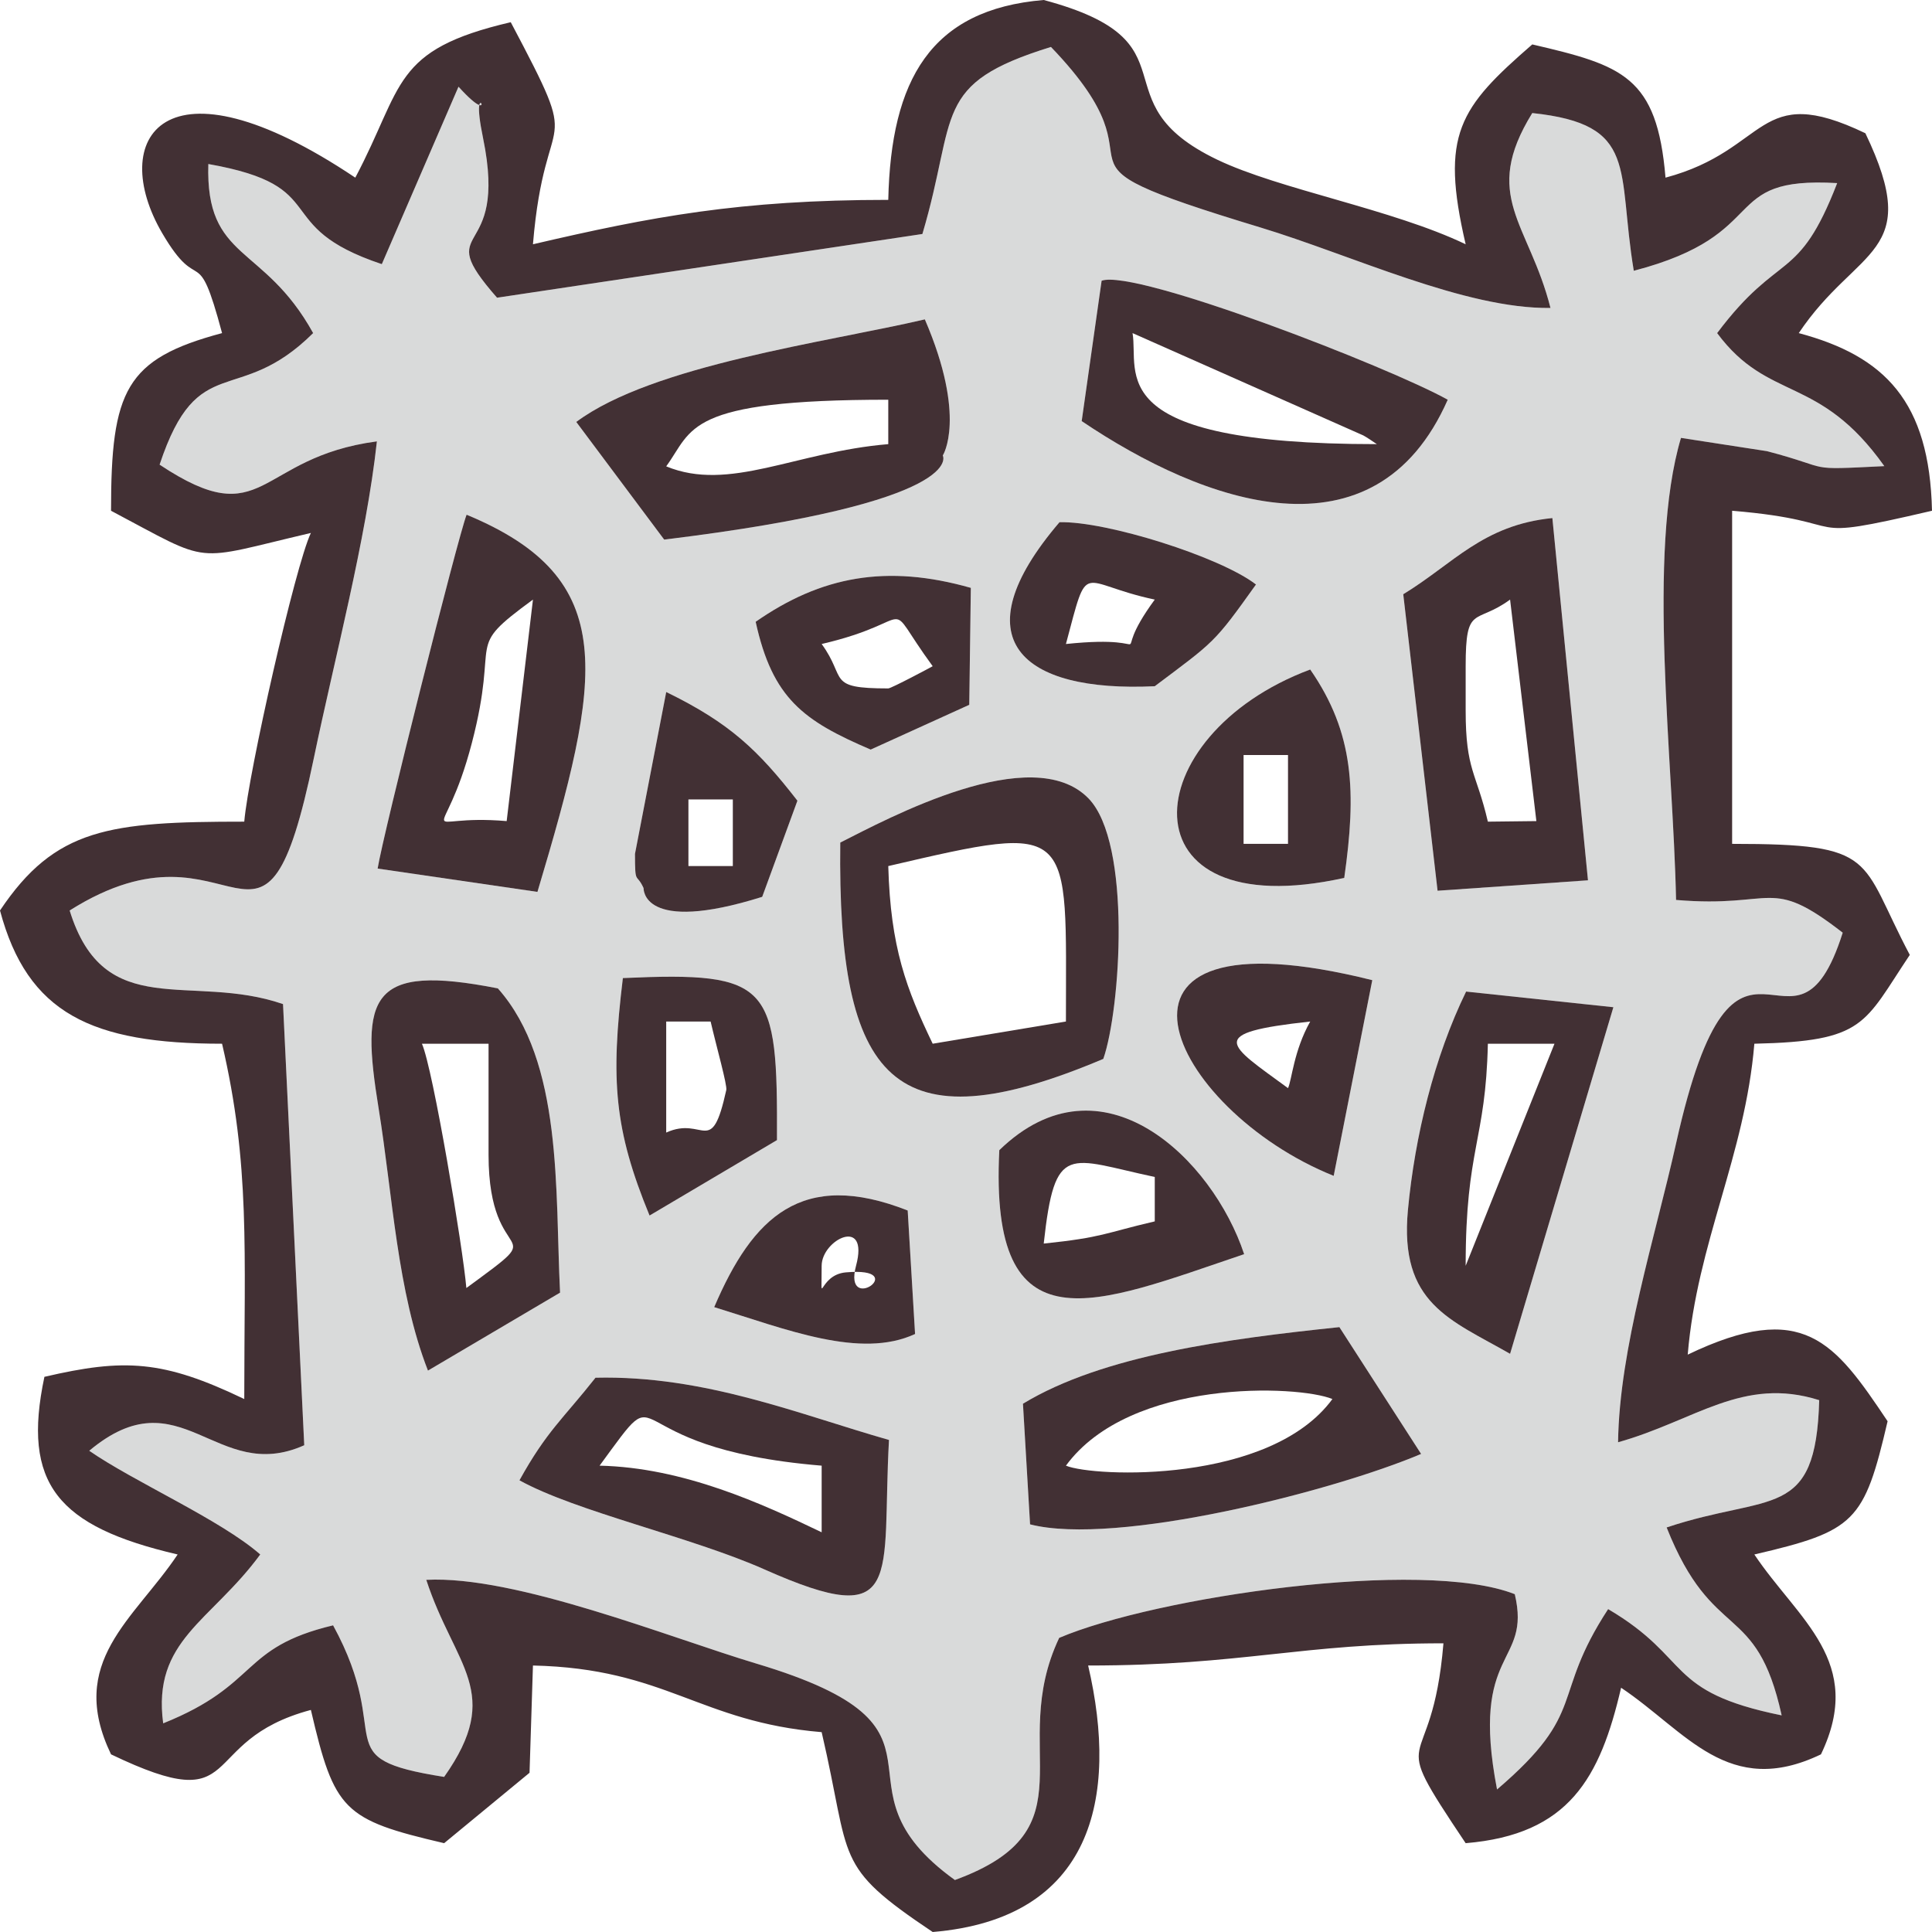
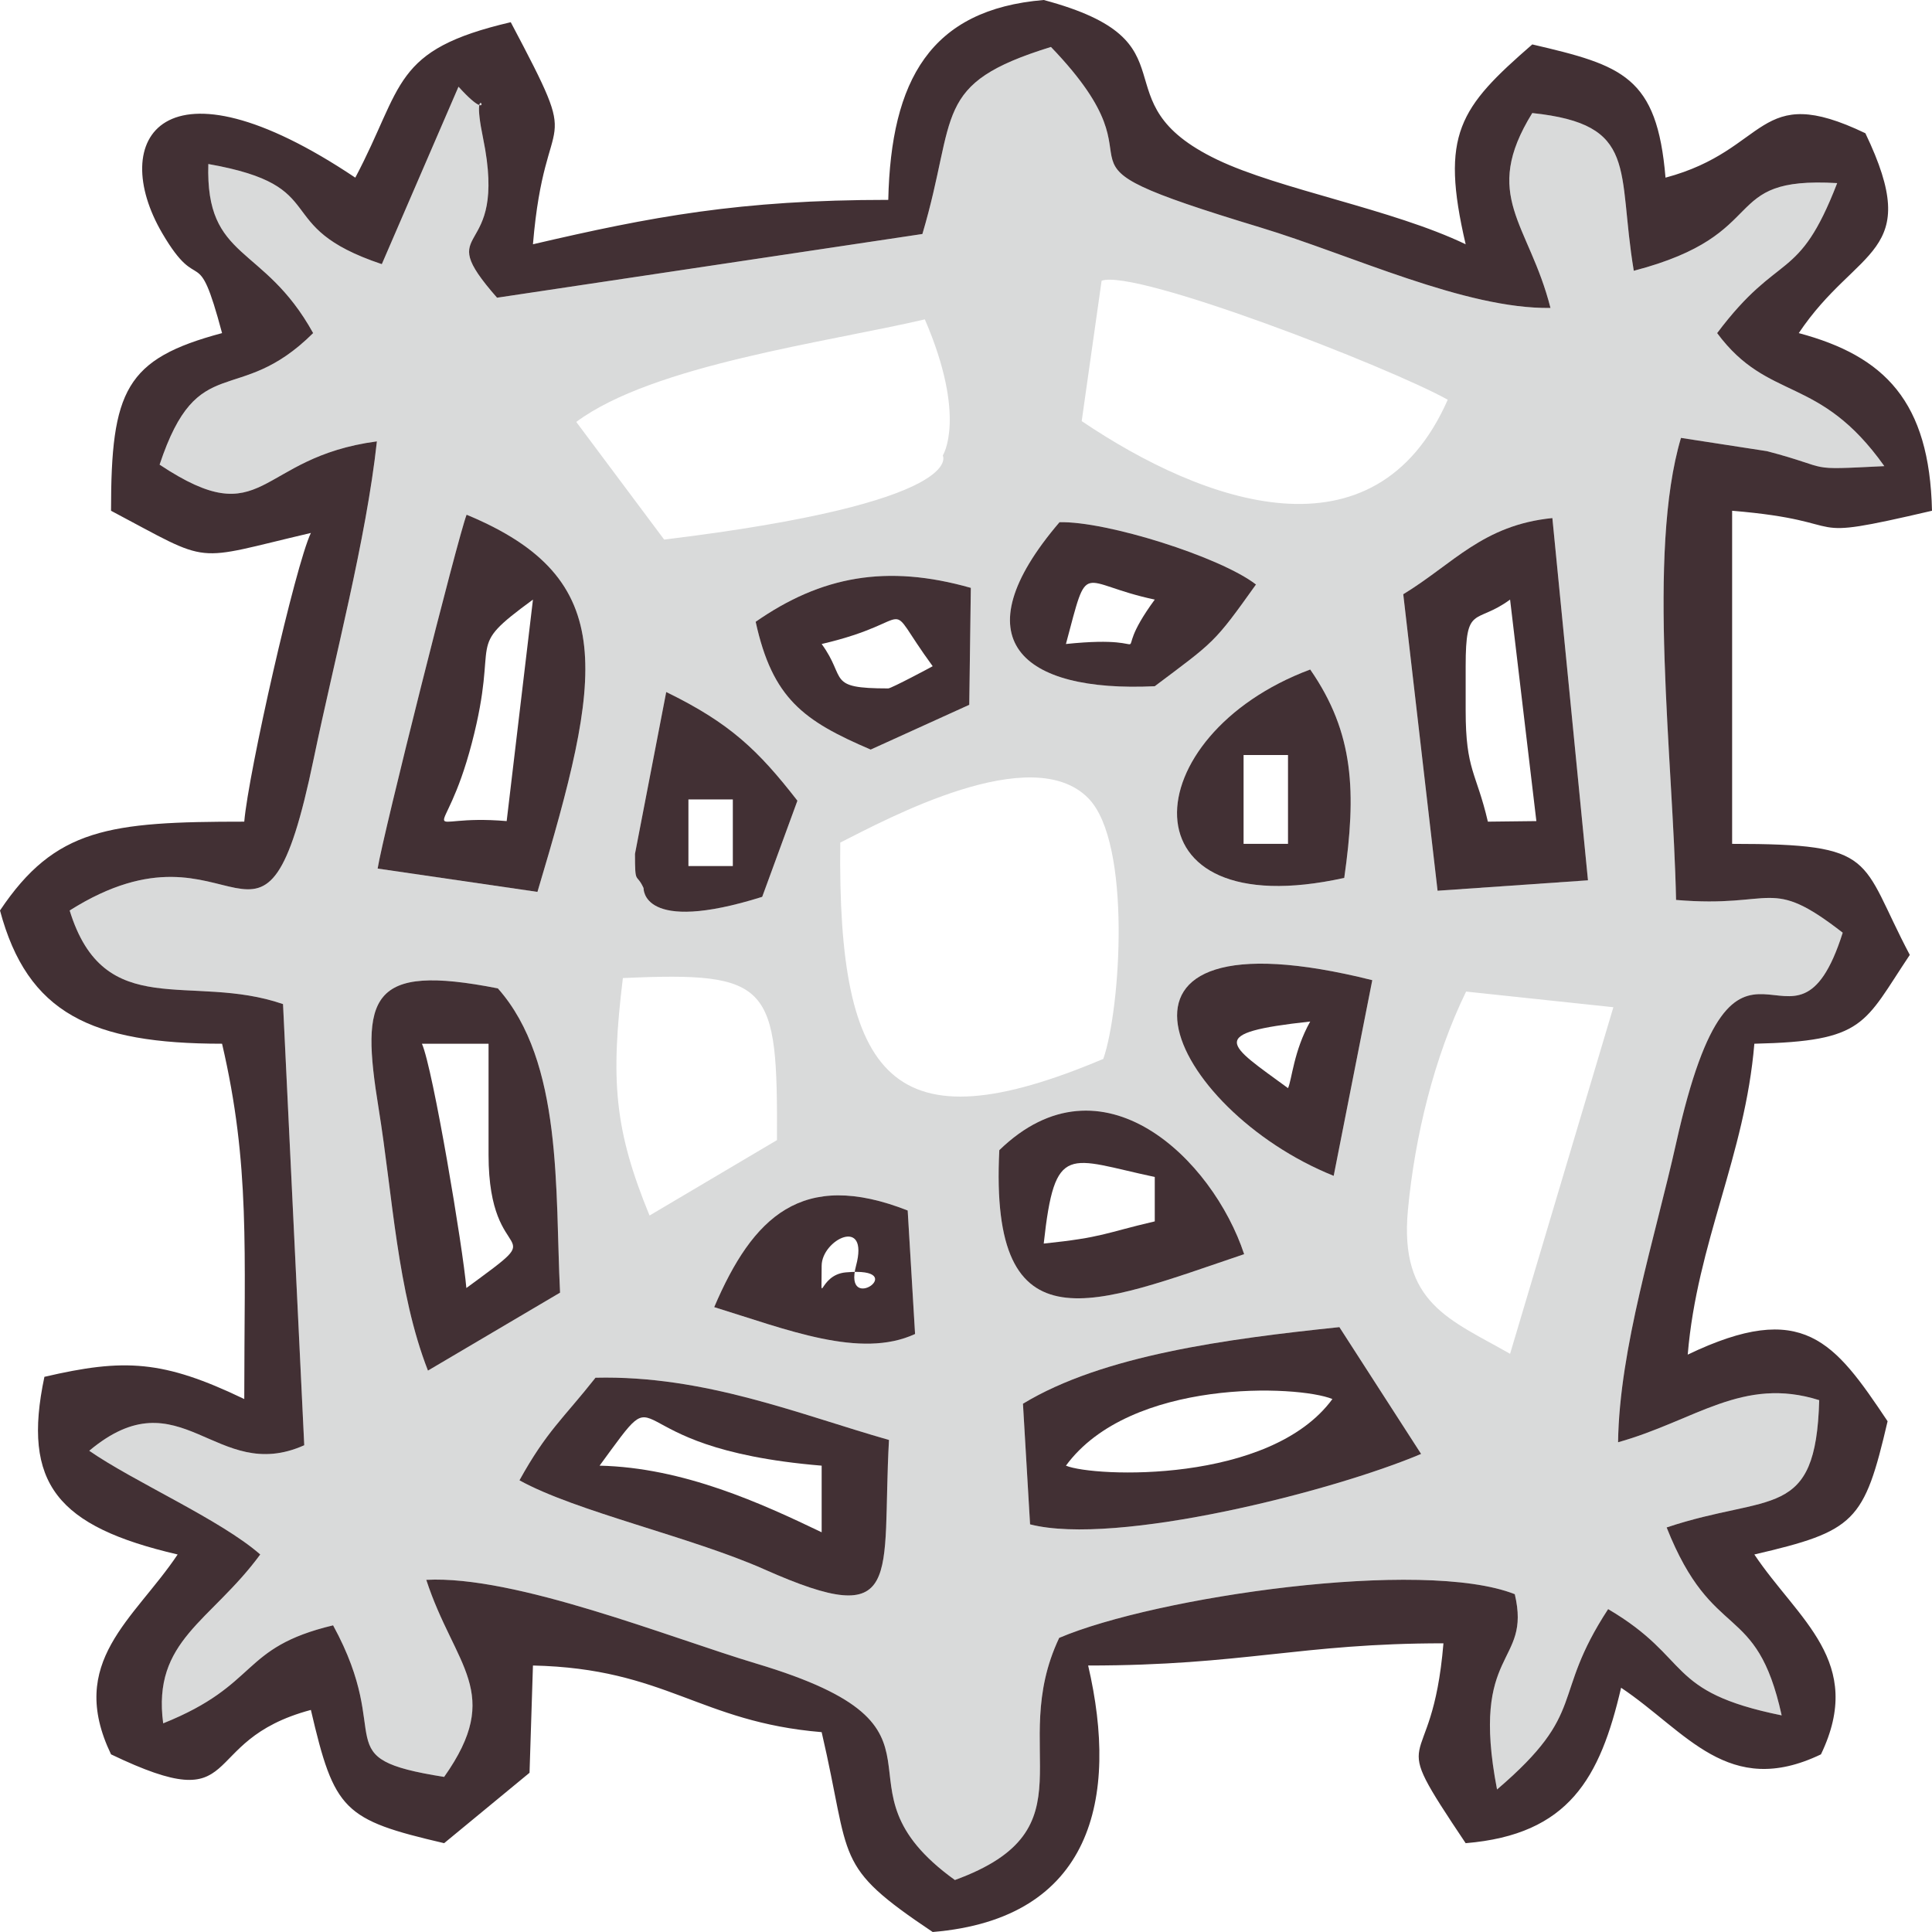
<svg xmlns="http://www.w3.org/2000/svg" xml:space="preserve" width="272px" height="272px" style="shape-rendering:geometricPrecision; text-rendering:geometricPrecision; image-rendering:optimizeQuality; fill-rule:evenodd; clip-rule:evenodd" viewBox="0 0 1243.58 1243.58">
  <defs>
    <style type="text/css">  .fil0 {fill:#D9DADA} .fil1 {fill:#423034}  </style>
  </defs>
  <g id="Слой_x0020_1">
    <path class="fil0" d="M383.31 886.8c70.46,-1.67 131.49,23.75 188.91,40.06 -4.94,89.2 10.64,123.68 -80.03,83.39 -47.29,-21.02 -121.64,-37.32 -157.83,-57.41 17.59,-31.81 28.16,-39.68 48.95,-66.04zm279.72 94.39l-4.58 -77.64c51.38,-31.25 131.47,-41.76 203.68,-49.31l52.6 81.62c-56.88,24.12 -196.35,59.54 -251.7,45.33zm-203.31 -139.82c24.8,-58 56.36,-89.01 124.54,-62.2l4.75 79.5c-35.15,16.27 -82.61,-2.92 -129.29,-17.3zm183.51 -101.04c66.06,-64.13 137.43,5.91 157.6,66.95 -95.88,32.33 -164.16,63.76 -157.6,-66.95zm-225.13 42.08c-22.74,-55.29 -25.15,-87.18 -17.17,-152.85 95.61,-4.33 99.62,4.1 99.19,104.3l-82.02 48.55zm553.9 89.01c-38.45,-22.03 -71.42,-32.26 -65.75,-92.63 4.45,-47.39 16.91,-98.45 37.44,-140.54l94.8 10.07 -66.49 223.1zm-651.54 -235.22c42.01,47.33 36.76,130.13 40.04,195.84l-85.04 50.18c-19.85,-50.78 -22.7,-112.93 -31.74,-168.69 -11.71,-72.14 -6.19,-93.66 76.74,-77.33zm538 120.67c-105.89,-42.5 -169.92,-174.67 24.84,-125.96l-24.84 125.96zm-317.6 -214.53c30.53,-15.4 123.49,-65.8 159.8,-28.4 27.92,28.78 20.6,135.9 9.51,167.65 -135.5,57.22 -171.12,14.19 -169.31,-139.25zm-126.63 29.25c-4.71,-10.23 -5.5,-1.39 -5.51,-21.98l20.11 -104.18c41.14,20.03 59.29,37.59 84.45,69.96l-22.67 61.89c-78.07,24.48 -76.27,-5.62 -76.38,-5.69zm451.03 -6.51c-144.29,31.95 -135.29,-91.8 -21.91,-134.14 28.39,40.94 29.77,79 21.91,134.14zm-622.19 -6c3.57,-22.34 51.71,-213.62 57.27,-227.77 99.47,41.25 87.14,103.77 45.6,242.78l-102.87 -15.01zm381.83 -180.69l-1.01 75.28 -63.46 28.82c-43.18,-18.49 -63.18,-32.75 -74.03,-82.26 42.1,-29.35 84.27,-37.26 138.5,-21.84zm278.34 4.1c32.14,-19.54 51.21,-44.56 95.98,-49.03l22.92 233.17 -96.81 6.71 -22.09 -190.85zm-221.27 -46.35c30.08,-0.83 103.61,22.35 126.48,40.09 -27.2,38.1 -26.46,36.39 -65.16,65.48 -85.88,4.1 -125.84,-30.1 -61.32,-105.57zm-311.04 -64.55c49.3,-36.71 161.22,-51.25 224.37,-66.02 27.23,63.18 11.55,87.79 11.53,87.57 -0.01,-0.04 17.57,30.21 -179.32,54.18l-56.58 -75.73zm338.15 -90.89c21.76,-7.85 185.14,55.56 222.8,76.59 -46.98,106.48 -156.98,66.84 -235.62,13.76l12.82 -90.35zm-115.35 -30.08l-273.79 41.01c-43.51,-49.62 7.73,-21.5 -9.01,-102.77 -9.41,-45.63 11.81,-2.63 -15.8,-33.04l-49.36 114.21c-73.46,-24.56 -30.09,-50.07 -111.67,-64.45 -1.89,62.79 35.48,50.95 67.47,108.83 -48.7,48.36 -74.03,9.96 -98.83,84.68 68.3,45.4 61.7,-4.56 139.86,-14.99 -6.86,63.18 -27.36,140.12 -40.63,204.11 -33.2,160.11 -48.82,29.51 -157.13,97.85 22.38,72.5 78.23,39.81 137.34,60.25l13.66 283.96c-56.89,25.51 -79.39,-45.88 -138.39,3.55 28.48,19.8 84.74,44.49 110.07,66.76 -31.88,43.42 -69.59,55.13 -62.48,108.69 62.41,-25.03 49.07,-48.69 109.37,-63.08 40.41,74.05 -5.95,85.34 71.47,97.56 38.59,-54.59 6.82,-70.85 -11.5,-126.84 57.37,-3 156.19,37.04 212.63,53.95 141.27,42.32 41.51,77.26 127.63,139.26 90.06,-32.85 33.06,-83.96 67.13,-155.86 62.01,-26.41 234.03,-51.52 293.26,-28.12 10.9,46.17 -29.08,34.08 -11.42,125.7 59.15,-50.55 34.04,-58.81 71.51,-116.1 54.42,32.07 36,53.02 111.69,68.4 -16.37,-74.47 -44.14,-45.64 -74.04,-120.96 66.86,-22.35 96.09,-3.86 98.21,-81.93 -49.26,-15.56 -79.85,13.22 -129.47,27.1 0.83,-60.56 23.76,-131.46 37.41,-192.7 39.12,-175.56 75.28,-34.57 107.19,-135.3 -47.71,-37.05 -43,-15.58 -107.27,-21.08 -1.87,-90.75 -18.91,-223.25 3.16,-297.41l55.39 8.55c43.88,11.5 22.53,12.25 75.51,9.63 -42.05,-59.25 -74.48,-40.97 -107.62,-85.63 40.41,-53.8 52.04,-31.37 77.27,-96.55 -77.51,-4.51 -40.09,32.74 -130.92,56.44 -10.93,-65.47 3.57,-94.26 -65.34,-101.53 -33.14,53.61 -2.17,70.7 11.72,125.45 -54.94,0.79 -127.79,-33.95 -186.68,-51.79 -157.51,-47.74 -51.69,-29.69 -134.85,-116.2 -77.18,23.83 -59.86,43.27 -82.75,120.39z" />
    <path class="fil1" d="M343.05 1072.05l0 0zm827.93 -170.8c-2.12,78.07 -31.35,59.58 -98.21,81.93 29.9,75.32 57.67,46.49 74.04,120.96 -75.69,-15.38 -57.27,-36.33 -111.69,-68.4 -37.47,57.29 -12.36,65.55 -71.51,116.1 -17.66,-91.62 22.32,-79.53 11.42,-125.7 -59.23,-23.4 -231.25,1.71 -293.26,28.12 -34.07,71.9 22.93,123.01 -67.13,155.86 -86.12,-62 13.64,-96.94 -127.63,-139.26 -56.44,-16.91 -155.26,-56.95 -212.63,-53.95 18.32,55.99 50.09,72.25 11.5,126.84 -77.42,-12.22 -31.06,-23.51 -71.47,-97.56 -60.3,14.39 -46.96,38.05 -109.37,63.08 -7.11,-53.56 30.6,-65.27 62.48,-108.69 -25.33,-22.27 -81.59,-46.96 -110.07,-66.76 59,-49.43 81.5,21.96 138.39,-3.55l-13.66 -283.96c-59.11,-20.44 -114.96,12.25 -137.34,-60.25 108.31,-68.34 123.93,62.26 157.13,-97.85 13.27,-63.99 33.77,-140.93 40.63,-204.11 -78.16,10.43 -71.56,60.39 -139.86,14.99 24.8,-74.72 50.13,-36.32 98.83,-84.68 -31.99,-57.88 -69.36,-46.04 -67.47,-108.83 81.58,14.38 38.21,39.89 111.67,64.45l49.36 -114.21c27.61,30.41 6.39,-12.59 15.8,33.04 16.74,81.27 -34.5,53.15 9.01,102.77l273.79 -41.01c22.89,-77.12 5.57,-96.56 82.75,-120.39 83.16,86.51 -22.66,68.46 134.85,116.2 58.89,17.84 131.74,52.58 186.68,51.79 -13.89,-54.75 -44.86,-71.84 -11.72,-125.45 68.91,7.27 54.41,36.06 65.34,101.53 90.83,-23.7 53.41,-60.95 130.92,-56.44 -25.23,65.18 -36.86,42.75 -77.27,96.55 33.14,44.66 65.57,26.38 107.62,85.63 -52.98,2.62 -31.63,1.87 -75.51,-9.63l-55.39 -8.55c-22.07,74.16 -5.03,206.66 -3.16,297.41 64.27,5.5 59.56,-15.97 107.27,21.08 -31.91,100.73 -68.07,-40.26 -107.19,135.3 -13.65,61.24 -36.58,132.14 -37.41,192.7 49.62,-13.88 80.21,-42.66 129.47,-27.1zm-827.93 170.8c85.65,1.91 107.01,36.33 185.83,42.89 19.45,83.47 6.84,85.37 71.47,128.64 102.74,-8.54 119.94,-86.18 100.06,-171.53 99.97,0 136.66,-14.29 228.7,-14.29 -7.55,90.74 -38.59,49.66 14.3,128.65 66.57,-5.54 86.53,-42 100.05,-100.06 42.05,28.15 68.93,71.53 128.65,42.88 28.65,-59.71 -14.72,-86.6 -42.88,-128.65 64.88,-15.11 70.65,-20.87 85.77,-85.76 -34.26,-51.16 -54.26,-78.58 -128.65,-42.88 5.99,-72.09 36.88,-128.04 42.88,-200.12 71.56,-1.59 70.34,-12.8 100.06,-57.18 -32.87,-62.12 -19.58,-71.47 -114.36,-71.47l0 -214.41c83.05,6.92 37.9,21.14 128.65,0 -1.57,-70.35 -30.43,-99.57 -85.76,-114.35 37.59,-56.14 80.73,-49.75 42.88,-128.65 -70.3,-33.72 -61.57,10.68 -128.65,28.59 -5.43,-65.29 -27.67,-72.23 -85.76,-85.76 -46.87,40.74 -59.42,57.67 -42.88,128.64 -47.2,-22.65 -119.99,-35.29 -159.94,-54.47 -78.85,-37.84 -10.74,-75.82 -111.65,-102.76 -72.9,6.07 -98.34,51.53 -100.06,128.65 -95.54,0 -152.52,10.83 -228.71,28.58 7.89,-94.68 33.8,-52.05 -14.29,-142.94 -76.88,17.92 -68.62,40.66 -100.06,100.06 -123.92,-82.98 -159.63,-24.57 -124.22,35.85 24.6,41.97 22.16,3.18 38.46,64.21 -62.14,16.59 -71.47,36.85 -71.47,114.35 66.42,35.15 50.81,32.43 128.64,14.29 -10.01,20.87 -40.28,154.66 -42.88,185.83 -86.9,0 -121.68,4.08 -157.23,57.18 17.71,66.32 58.97,85.76 142.94,85.76 18.15,77.91 14.29,133.03 14.29,228.71 -52.25,-25.08 -77.11,-26.3 -128.64,-14.3 -14.58,68.84 8.3,96.31 85.76,114.35 -28.15,42.05 -71.54,68.94 -42.88,128.65 88.61,42.51 53.32,-8.47 128.64,-28.59 15.12,64.89 20.89,70.65 85.77,85.77l54.97 -45.32 2.2 -69.04z" />
-     <path class="fil1" d="M571.76 557.47c121.43,-28.29 114.35,-26.34 114.35,100.06l-85.76 14.29c-16.92,-35.26 -27.14,-61.82 -28.59,-114.35zm-30.9 -15.13c-1.81,153.44 33.81,196.47 169.31,139.25 11.09,-31.75 18.41,-138.87 -9.51,-167.65 -36.31,-37.4 -129.27,13 -159.8,28.4z" />
    <path class="fil1" d="M271.58 671.82l42.89 0 0 71.47c0,75.96 43.7,43.27 -14.29,85.77 -2.09,-25.12 -21.46,-141.27 -28.6,-157.24zm3.88 210.4l85.04 -50.18c-3.28,-65.71 1.97,-148.51 -40.04,-195.84 -82.93,-16.33 -88.45,5.19 -76.74,77.33 9.04,55.76 11.89,117.91 31.74,168.69z" />
    <path class="fil1" d="M686.11 943.41c41.33,-56.4 149.6,-51.95 171.53,-42.88 -40.12,54.77 -153.49,50.33 -171.53,42.88zm-23.08 37.78c55.35,14.21 194.82,-21.21 251.7,-45.33l-52.6 -81.62c-72.21,7.55 -152.3,18.06 -203.68,49.31l4.58 77.64z" />
    <path class="fil1" d="M326.13 528.52c-59.3,-5.05 -40.75,19.98 -22.41,-50.28 18.41,-70.48 -6,-59.09 39.33,-92.3l-16.92 142.58zm-83.06 30.56l102.87 15.01c41.54,-139.01 53.87,-201.53 -45.6,-242.78 -5.56,14.15 -53.7,205.43 -57.27,227.77z" />
-     <path class="fil1" d="M428.82 300.18c17.45,-23.83 11.67,-42.89 142.94,-42.89l0 28.59c-59.82,4.98 -102.34,31.07 -142.94,14.3zm-57.89 -28.59l56.58 75.73c196.89,-23.97 179.31,-54.22 179.32,-54.18 0.02,0.22 15.7,-24.39 -11.53,-87.57 -63.15,14.77 -175.07,29.31 -224.37,66.02z" />
-     <path class="fil1" d="M728.99 214.41l148.55 65.87c1.92,1.03 5.86,3.64 8.69,5.6 -178.32,0 -152.84,-45.76 -157.24,-71.47zm-19.91 -33.71l-12.82 90.35c78.64,53.08 188.64,92.72 235.62,-13.76 -37.66,-21.03 -201.04,-84.44 -222.8,-76.59z" />
    <path class="fil1" d="M528.88 943.41l0 42.88c-38.49,-18.47 -88.98,-41.68 -142.94,-42.88 46.76,-63.82 3.81,-11.58 142.94,0zm-194.52 9.43c36.19,20.09 110.54,36.39 157.83,57.41 90.67,40.29 75.09,5.81 80.03,-83.39 -57.42,-16.31 -118.45,-41.73 -188.91,-40.06 -20.79,26.36 -31.36,34.23 -48.95,66.04z" />
    <path class="fil1" d="M943.41 457.41l0 -28.59c0,-40.25 6.18,-26.46 28.59,-42.88l16.92 142.58 -31.22 0.36c-7.47,-32.06 -14.29,-32.86 -14.29,-71.47zm-40.17 -74.92l22.09 190.85 96.81 -6.71 -22.92 -233.17c-44.77,4.47 -63.84,29.49 -95.98,49.03z" />
-     <path class="fil1" d="M943.41 814.76c0,-76.11 12.89,-79.95 14.29,-142.94l42.88 0 -57.17 142.94zm28.59 56.66l66.49 -223.1 -94.8 -10.07c-20.53,42.09 -32.99,93.15 -37.44,140.54 -5.67,60.37 27.3,70.6 65.75,92.63z" />
    <path class="fil1" d="M671.82 800.46c7.21,-65.91 15.64,-54.7 71.47,-42.87l0 28.58c-32.58,7.6 -33.07,10.28 -71.47,14.29zm-28.59 -60.13c-6.56,130.71 61.72,99.28 157.6,66.95 -20.17,-61.04 -91.54,-131.08 -157.6,-66.95z" />
    <path class="fil1" d="M829.06 700.41c-38.91,-28.51 -53.6,-35.46 14.29,-42.88 -10.65,18.95 -11.77,37.5 -14.29,42.88zm29.4 56.46l24.84 -125.96c-194.76,-48.71 -130.73,83.46 -24.84,125.96z" />
    <path class="fil1" d="M686.11 414.53c14.92,-55.88 7.78,-39.05 57.18,-28.59 -33.28,45.42 9.86,21.57 -57.18,28.59zm-4.14 -78.39c-64.52,75.47 -24.56,109.67 61.32,105.57 38.7,-29.09 37.96,-27.38 65.16,-65.48 -22.87,-17.74 -96.4,-40.92 -126.48,-40.09z" />
-     <path class="fil1" d="M428.82 729l0 -71.47 28.59 0c3.9,16.75 10.77,40.95 10.08,44.09 -9.75,44.25 -14.3,16.33 -38.67,27.38zm-10.72 53.41l82.02 -48.55c0.43,-100.2 -3.58,-108.63 -99.19,-104.3 -7.98,65.67 -5.57,97.56 17.17,152.85z" />
    <path class="fil1" d="M800.46 486l28.6 0 0 57.17 -28.6 0 0 -57.17zm64.8 79.08c7.86,-55.14 6.48,-93.2 -21.91,-134.14 -113.38,42.34 -122.38,166.09 21.91,134.14z" />
    <path class="fil1" d="M528.88 414.53c65.16,-15.18 37.44,-32.16 71.47,14.29 -0.27,0.23 -26.67,14.3 -28.59,14.3 -40.25,0 -26.46,-6.19 -42.88,-28.59zm-42.48 -14.3c10.85,49.51 30.85,63.77 74.03,82.26l63.46 -28.82 1.01 -75.28c-54.23,-15.42 -96.4,-7.51 -138.5,21.84z" />
    <path class="fil1" d="M528.88 814.76c0,-16.8 30.76,-32.21 22.13,0 -8.66,32.3 36.36,0.39 -6.6,4.24 -18.01,1.61 -15.53,24.82 -15.53,-4.24zm-69.16 26.61c46.68,14.38 94.14,33.57 129.29,17.3l-4.75 -79.5c-68.18,-26.81 -99.74,4.2 -124.54,62.2z" />
    <path class="fil1" d="M443.12 514.59l28.58 0 0 42.88 -28.58 0 0 -42.88zm-28.89 57c0.11,0.07 -1.69,30.17 76.38,5.69l22.67 -61.89c-25.16,-32.37 -43.31,-49.93 -84.45,-69.96l-20.11 104.18c0.01,20.59 0.8,11.75 5.51,21.98z" />
  </g>
</svg>